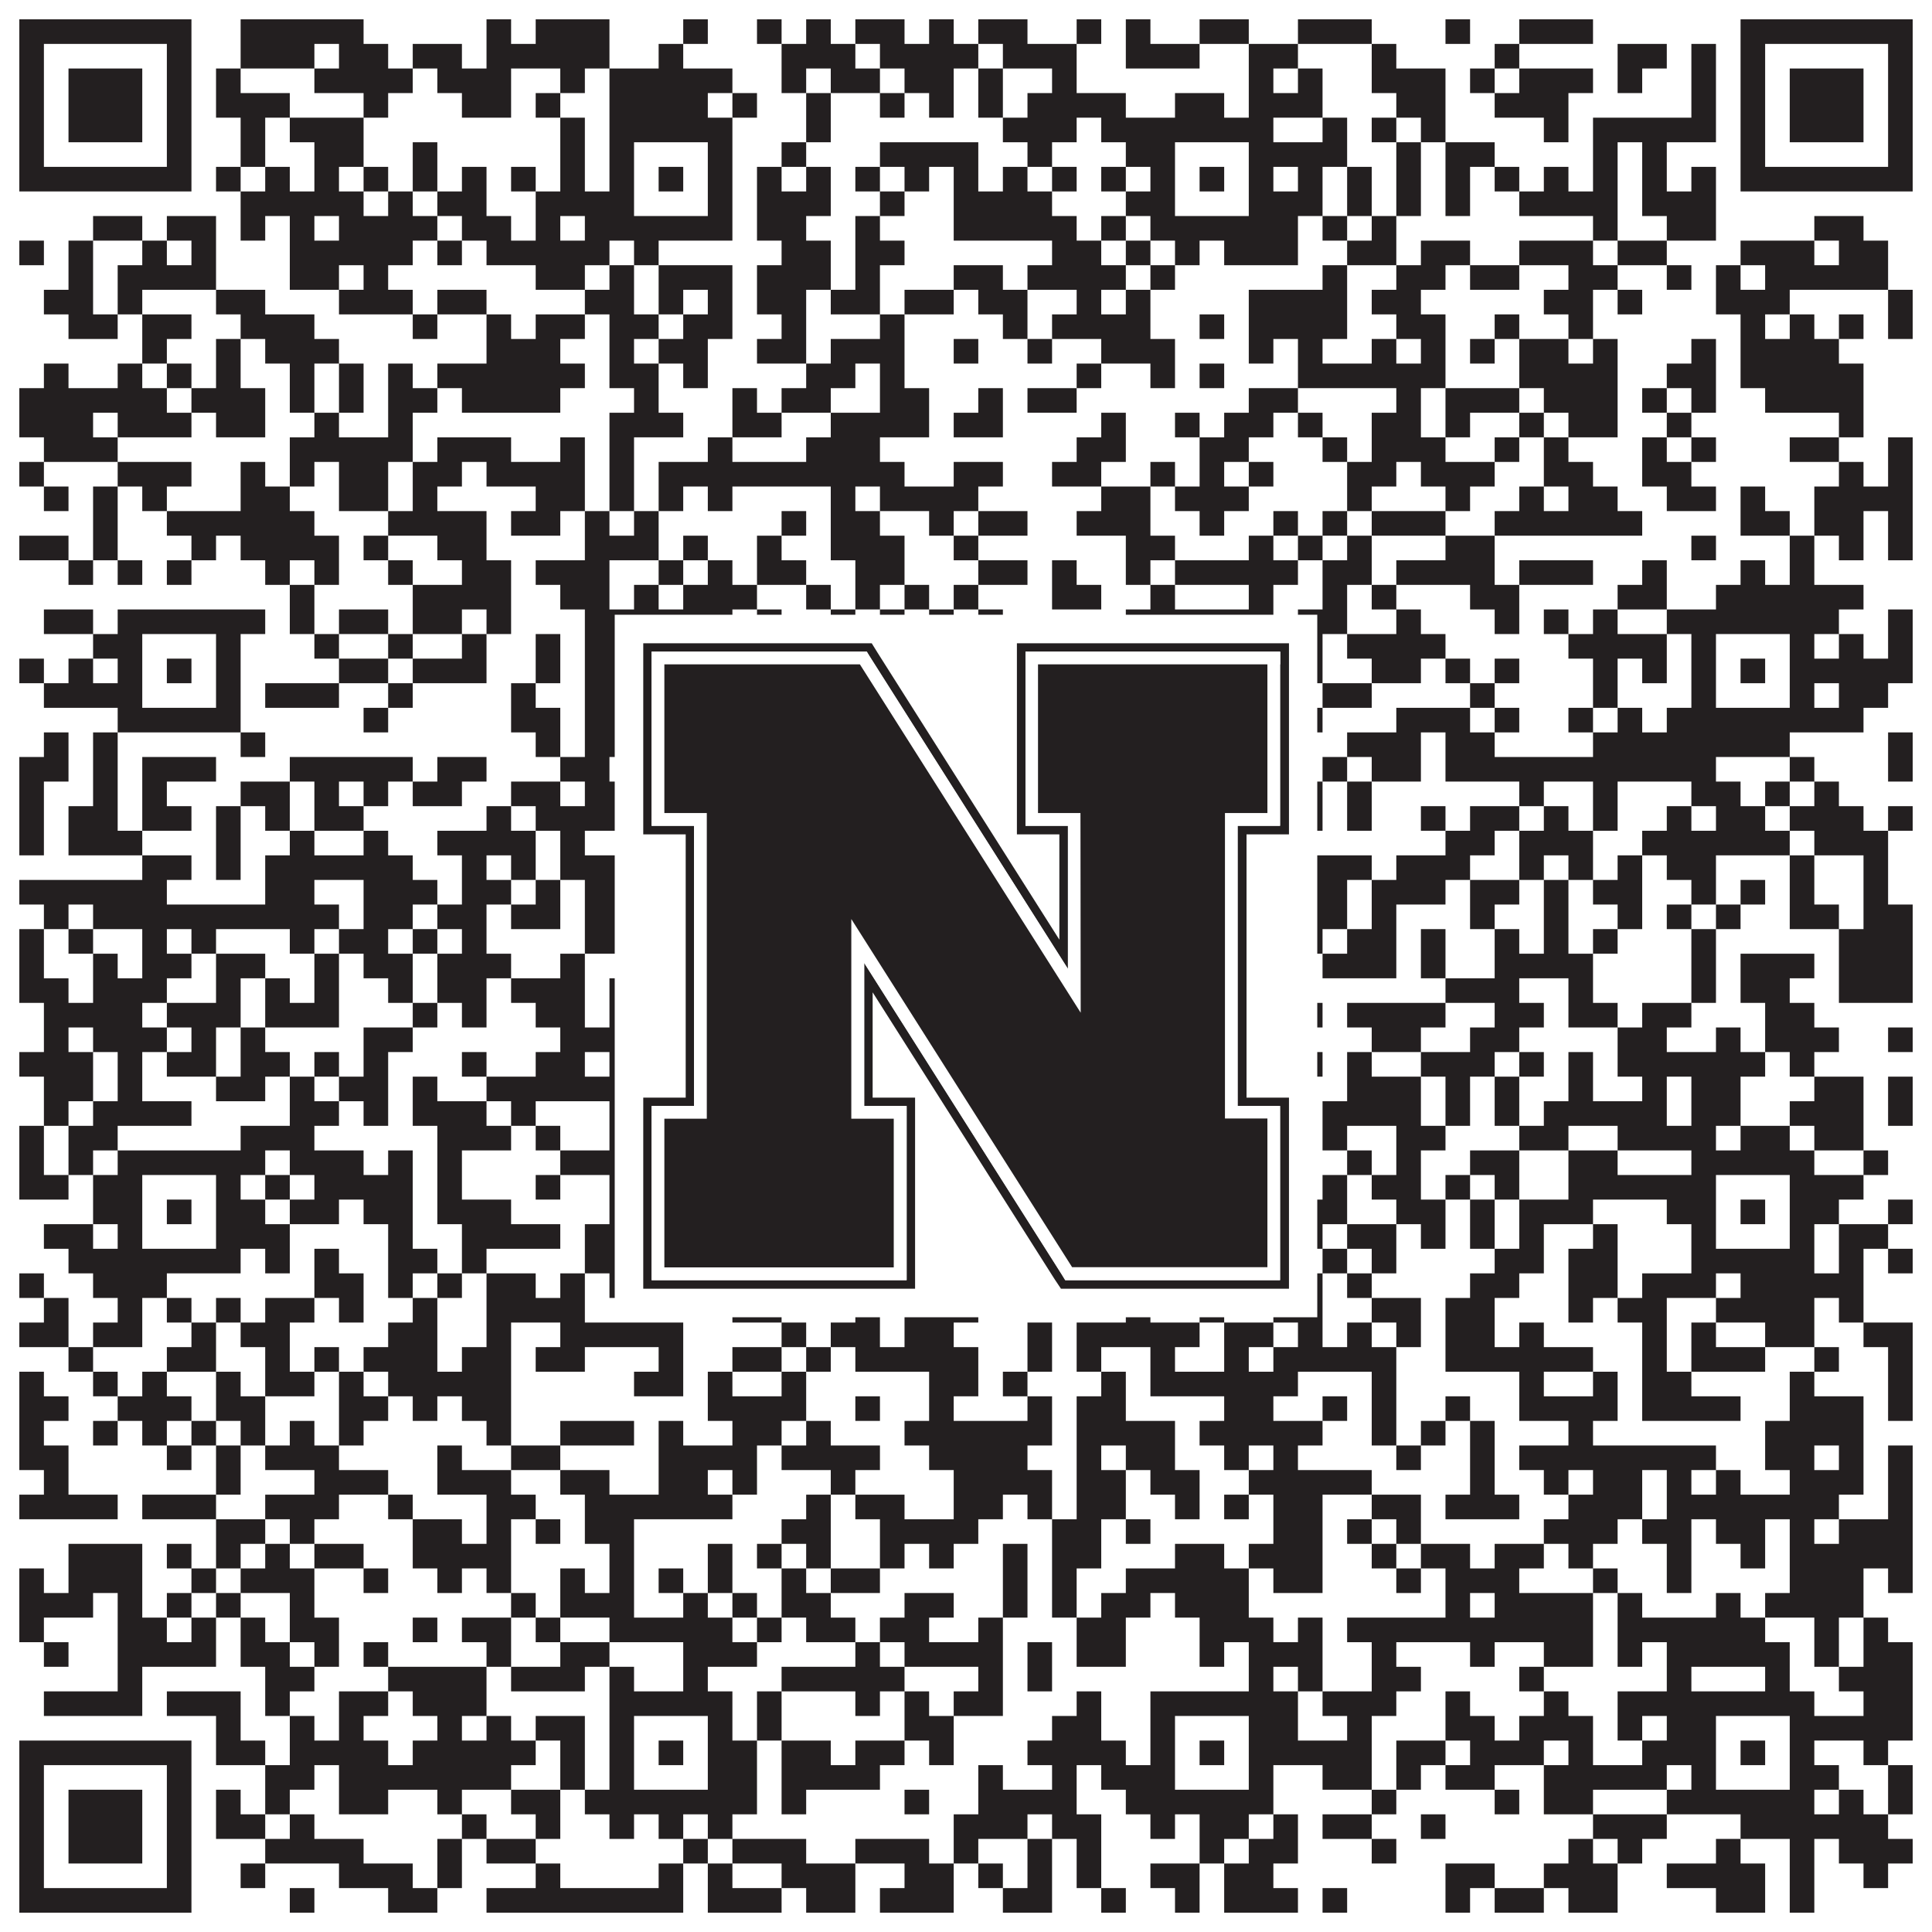
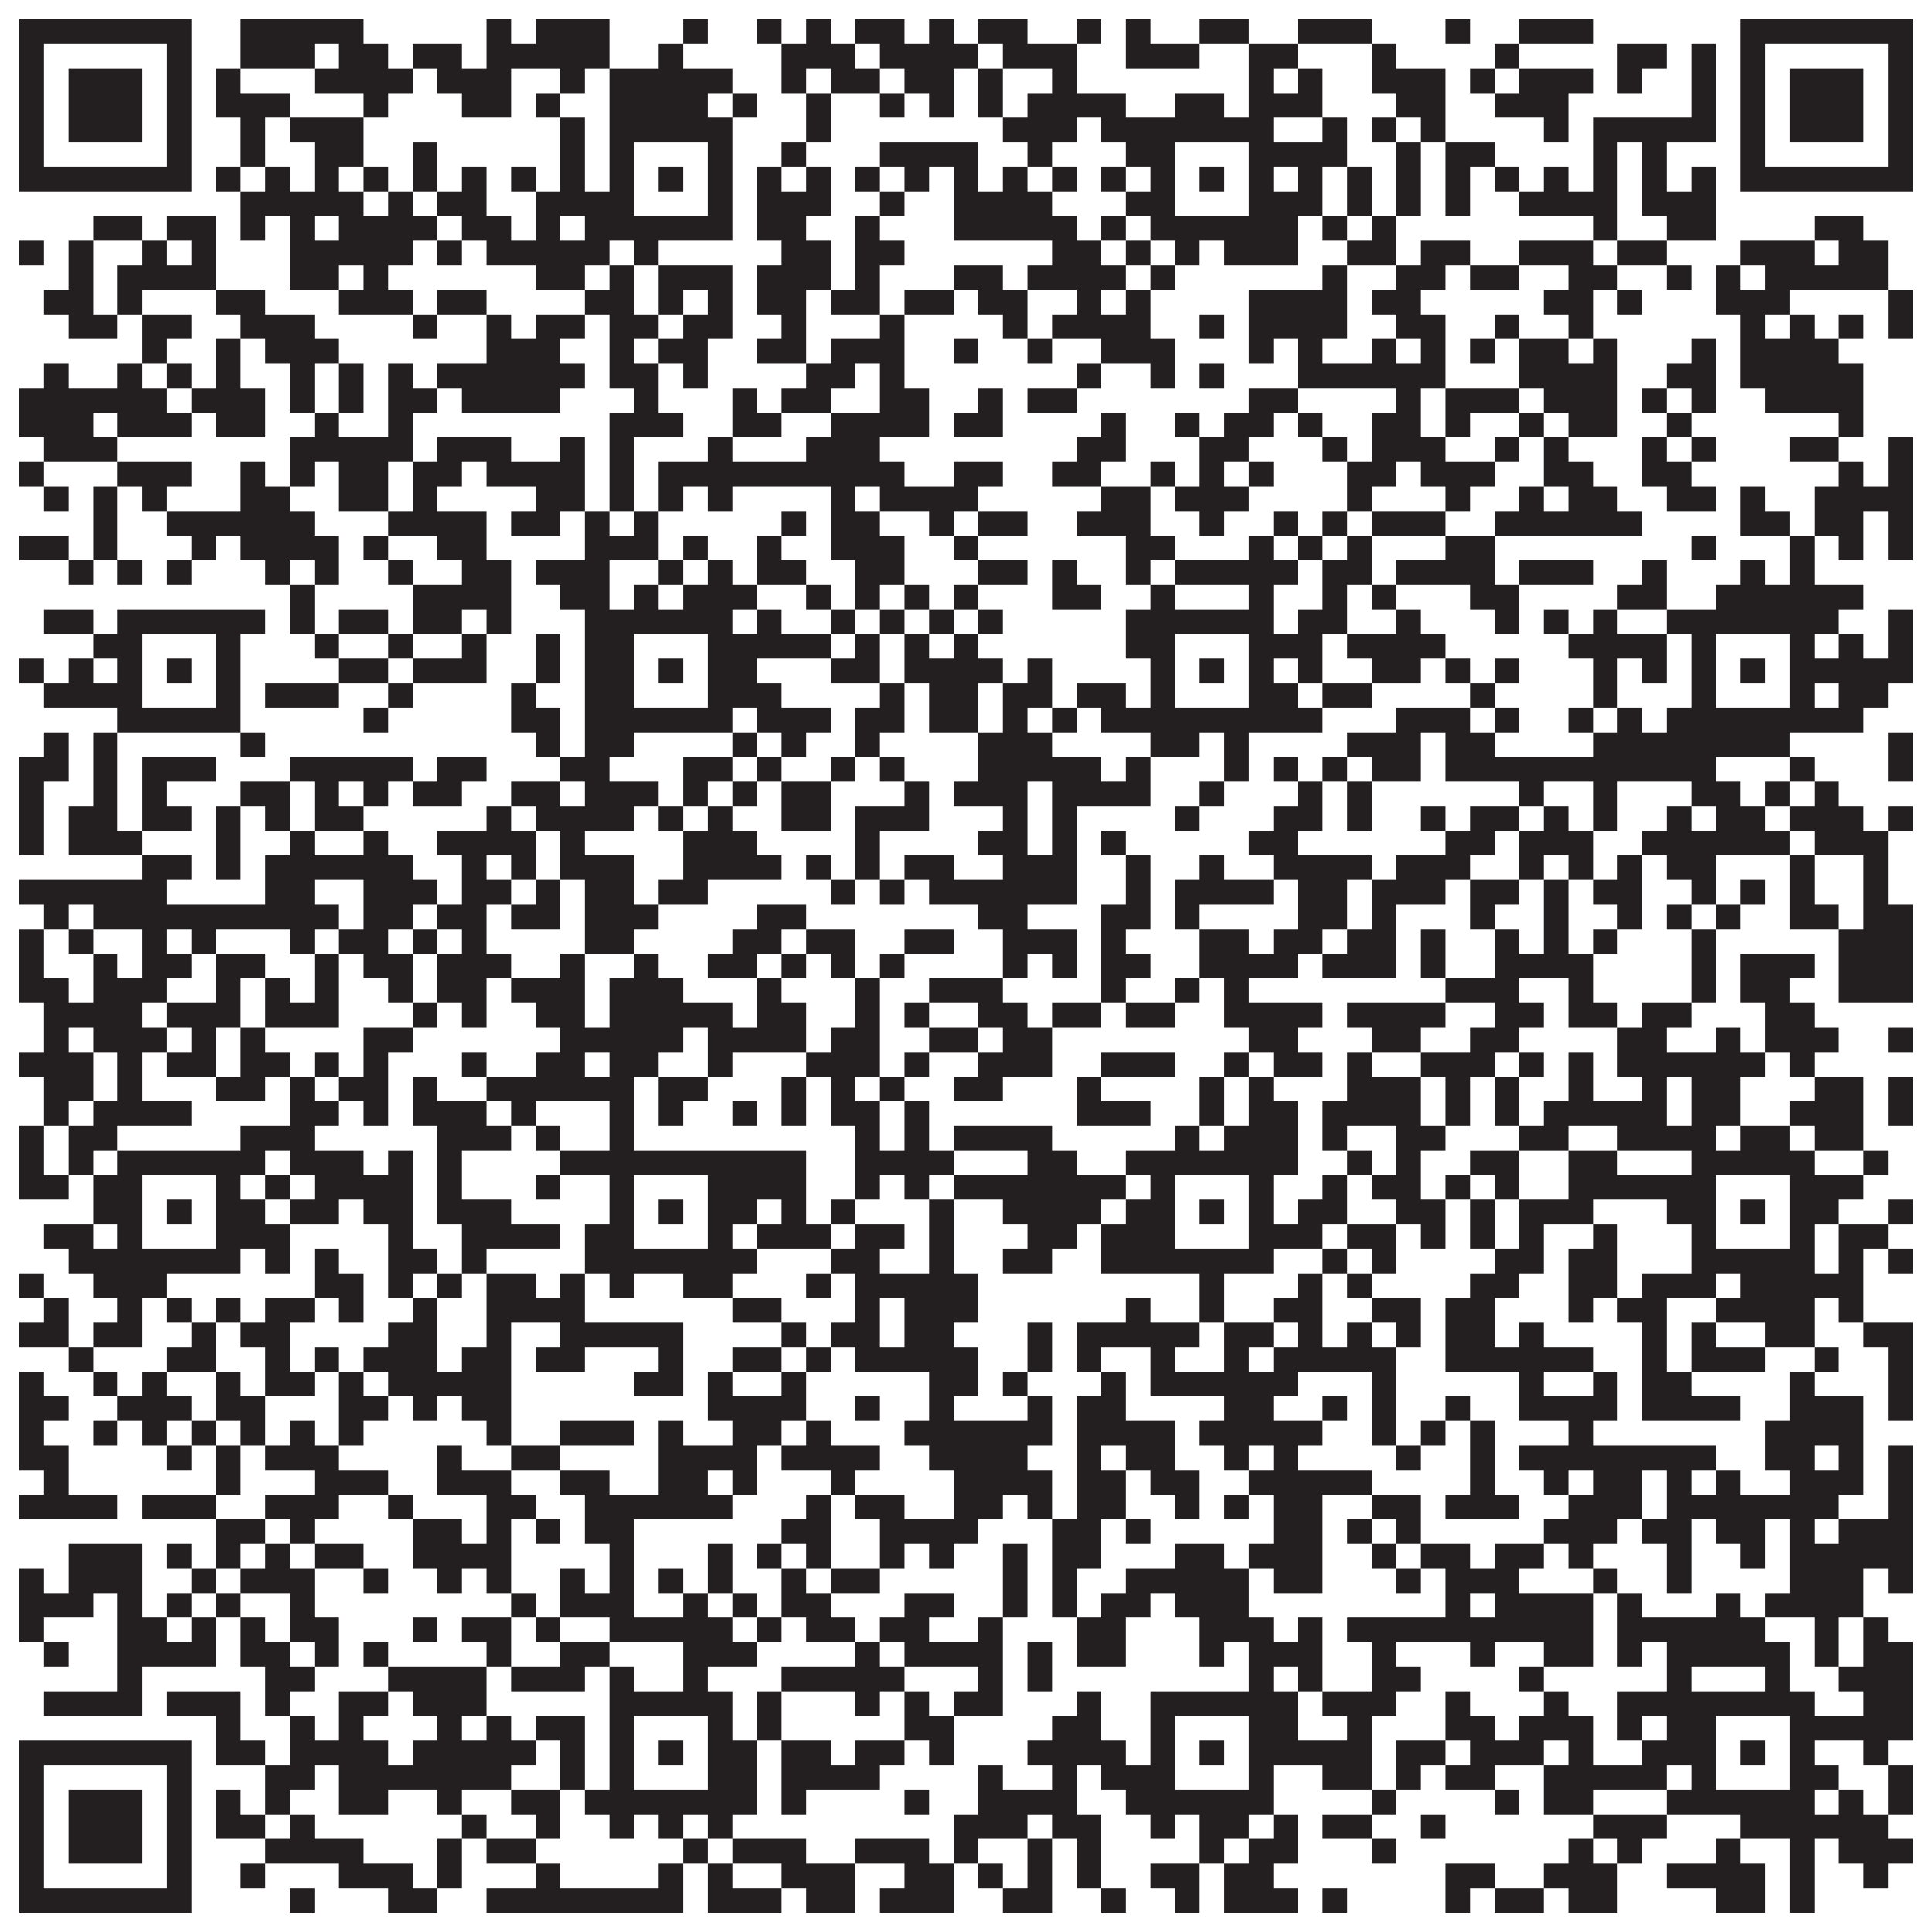
<svg xmlns="http://www.w3.org/2000/svg" version="1.1" width="1100px" height="1100px" viewBox="0 0 1100 1100">
-   <rect x="0" y="0" width="1100" height="1100" fill="#ffffff" fill-opacity="1" />
  <path fill="#231f20" fill-opacity="1" d="M11,11L109,11L109,25L11,25ZM137,11L207,11L207,25L137,25ZM277,11L291,11L291,25L277,25ZM305,11L347,11L347,25L305,25ZM389,11L403,11L403,25L389,25ZM431,11L445,11L445,25L431,25ZM459,11L473,11L473,25L459,25ZM487,11L515,11L515,25L487,25ZM529,11L543,11L543,25L529,25ZM557,11L585,11L585,25L557,25ZM613,11L627,11L627,25L613,25ZM641,11L655,11L655,25L641,25ZM683,11L711,11L711,25L683,25ZM739,11L781,11L781,25L739,25ZM823,11L837,11L837,25L823,25ZM865,11L907,11L907,25L865,25ZM991,11L1089,11L1089,25L991,25ZM11,25L25,25L25,39L11,39ZM95,25L109,25L109,39L95,39ZM137,25L179,25L179,39L137,39ZM193,25L221,25L221,39L193,39ZM235,25L263,25L263,39L235,39ZM277,25L347,25L347,39L277,39ZM375,25L389,25L389,39L375,39ZM445,25L487,25L487,39L445,39ZM501,25L557,25L557,39L501,39ZM571,25L613,25L613,39L571,39ZM641,25L683,25L683,39L641,39ZM711,25L739,25L739,39L711,39ZM781,25L795,25L795,39L781,39ZM851,25L865,25L865,39L851,39ZM921,25L949,25L949,39L921,39ZM963,25L977,25L977,39L963,39ZM991,25L1005,25L1005,39L991,39ZM1075,25L1089,25L1089,39L1075,39ZM11,39L25,39L25,53L11,53ZM39,39L81,39L81,53L39,53ZM95,39L109,39L109,53L95,53ZM123,39L137,39L137,53L123,53ZM179,39L235,39L235,53L179,53ZM249,39L291,39L291,53L249,53ZM319,39L333,39L333,53L319,53ZM347,39L417,39L417,53L347,53ZM445,39L459,39L459,53L445,53ZM473,39L501,39L501,53L473,53ZM515,39L543,39L543,53L515,53ZM557,39L571,39L571,53L557,53ZM599,39L613,39L613,53L599,53ZM711,39L725,39L725,53L711,53ZM739,39L753,39L753,53L739,53ZM781,39L823,39L823,53L781,53ZM837,39L851,39L851,53L837,53ZM865,39L907,39L907,53L865,53ZM921,39L935,39L935,53L921,53ZM963,39L977,39L977,53L963,53ZM991,39L1005,39L1005,53L991,53ZM1019,39L1061,39L1061,53L1019,53ZM1075,39L1089,39L1089,53L1075,53ZM11,53L25,53L25,67L11,67ZM39,53L81,53L81,67L39,67ZM95,53L109,53L109,67L95,67ZM123,53L165,53L165,67L123,67ZM207,53L221,53L221,67L207,67ZM263,53L291,53L291,67L263,67ZM305,53L319,53L319,67L305,67ZM347,53L403,53L403,67L347,67ZM417,53L431,53L431,67L417,67ZM459,53L473,53L473,67L459,67ZM501,53L515,53L515,67L501,67ZM529,53L543,53L543,67L529,67ZM557,53L571,53L571,67L557,67ZM585,53L641,53L641,67L585,67ZM669,53L697,53L697,67L669,67ZM711,53L753,53L753,67L711,67ZM795,53L823,53L823,67L795,67ZM851,53L893,53L893,67L851,67ZM963,53L977,53L977,67L963,67ZM991,53L1005,53L1005,67L991,67ZM1019,53L1061,53L1061,67L1019,67ZM1075,53L1089,53L1089,67L1075,67ZM11,67L25,67L25,81L11,81ZM39,67L81,67L81,81L39,81ZM95,67L109,67L109,81L95,81ZM137,67L151,67L151,81L137,81ZM165,67L207,67L207,81L165,81ZM319,67L333,67L333,81L319,81ZM347,67L417,67L417,81L347,81ZM459,67L473,67L473,81L459,81ZM571,67L613,67L613,81L571,81ZM627,67L725,67L725,81L627,81ZM753,67L767,67L767,81L753,81ZM781,67L795,67L795,81L781,81ZM809,67L823,67L823,81L809,81ZM879,67L893,67L893,81L879,81ZM907,67L977,67L977,81L907,81ZM991,67L1005,67L1005,81L991,81ZM1019,67L1061,67L1061,81L1019,81ZM1075,67L1089,67L1089,81L1075,81ZM11,81L25,81L25,95L11,95ZM95,81L109,81L109,95L95,95ZM137,81L151,81L151,95L137,95ZM179,81L207,81L207,95L179,95ZM235,81L249,81L249,95L235,95ZM319,81L333,81L333,95L319,95ZM347,81L361,81L361,95L347,95ZM403,81L417,81L417,95L403,95ZM445,81L459,81L459,95L445,95ZM501,81L557,81L557,95L501,95ZM585,81L599,81L599,95L585,95ZM641,81L669,81L669,95L641,95ZM711,81L767,81L767,95L711,95ZM795,81L809,81L809,95L795,95ZM823,81L851,81L851,95L823,95ZM907,81L921,81L921,95L907,95ZM935,81L949,81L949,95L935,95ZM991,81L1005,81L1005,95L991,95ZM1075,81L1089,81L1089,95L1075,95ZM11,95L109,95L109,109L11,109ZM123,95L137,95L137,109L123,109ZM151,95L165,95L165,109L151,109ZM179,95L193,95L193,109L179,109ZM207,95L221,95L221,109L207,109ZM235,95L249,95L249,109L235,109ZM263,95L277,95L277,109L263,109ZM291,95L305,95L305,109L291,109ZM319,95L333,95L333,109L319,109ZM347,95L361,95L361,109L347,109ZM375,95L389,95L389,109L375,109ZM403,95L417,95L417,109L403,109ZM431,95L445,95L445,109L431,109ZM459,95L473,95L473,109L459,109ZM487,95L501,95L501,109L487,109ZM515,95L529,95L529,109L515,109ZM543,95L557,95L557,109L543,109ZM571,95L585,95L585,109L571,109ZM599,95L613,95L613,109L599,109ZM627,95L641,95L641,109L627,109ZM655,95L669,95L669,109L655,109ZM683,95L697,95L697,109L683,109ZM711,95L725,95L725,109L711,109ZM739,95L753,95L753,109L739,109ZM767,95L781,95L781,109L767,109ZM795,95L809,95L809,109L795,109ZM823,95L837,95L837,109L823,109ZM851,95L865,95L865,109L851,109ZM879,95L893,95L893,109L879,109ZM907,95L921,95L921,109L907,109ZM935,95L949,95L949,109L935,109ZM963,95L977,95L977,109L963,109ZM991,95L1089,95L1089,109L991,109ZM137,109L207,109L207,123L137,123ZM221,109L235,109L235,123L221,123ZM249,109L277,109L277,123L249,123ZM305,109L361,109L361,123L305,123ZM403,109L417,109L417,123L403,123ZM431,109L473,109L473,123L431,123ZM501,109L515,109L515,123L501,123ZM543,109L599,109L599,123L543,123ZM641,109L669,109L669,123L641,123ZM711,109L753,109L753,123L711,123ZM767,109L781,109L781,123L767,123ZM795,109L809,109L809,123L795,123ZM823,109L837,109L837,123L823,123ZM865,109L921,109L921,123L865,123ZM935,109L977,109L977,123L935,123ZM53,123L81,123L81,137L53,137ZM95,123L123,123L123,137L95,137ZM137,123L151,123L151,137L137,137ZM165,123L179,123L179,137L165,137ZM193,123L249,123L249,137L193,137ZM263,123L291,123L291,137L263,137ZM305,123L319,123L319,137L305,137ZM333,123L417,123L417,137L333,137ZM431,123L459,123L459,137L431,137ZM487,123L501,123L501,137L487,137ZM543,123L613,123L613,137L543,137ZM627,123L641,123L641,137L627,137ZM655,123L739,123L739,137L655,137ZM753,123L767,123L767,137L753,137ZM781,123L795,123L795,137L781,137ZM907,123L921,123L921,137L907,137ZM949,123L977,123L977,137L949,137ZM1033,123L1061,123L1061,137L1033,137ZM11,137L25,137L25,151L11,151ZM39,137L53,137L53,151L39,151ZM81,137L95,137L95,151L81,151ZM109,137L123,137L123,151L109,151ZM165,137L235,137L235,151L165,151ZM249,137L263,137L263,151L249,151ZM277,137L347,137L347,151L277,151ZM361,137L375,137L375,151L361,151ZM445,137L473,137L473,151L445,151ZM487,137L515,137L515,151L487,151ZM599,137L627,137L627,151L599,151ZM641,137L655,137L655,151L641,151ZM669,137L683,137L683,151L669,151ZM697,137L739,137L739,151L697,151ZM767,137L795,137L795,151L767,151ZM809,137L837,137L837,151L809,151ZM865,137L907,137L907,151L865,151ZM921,137L949,137L949,151L921,151ZM991,137L1033,137L1033,151L991,151ZM1047,137L1075,137L1075,151L1047,151ZM39,151L53,151L53,165L39,165ZM67,151L123,151L123,165L67,165ZM165,151L193,151L193,165L165,165ZM207,151L221,151L221,165L207,165ZM305,151L333,151L333,165L305,165ZM347,151L361,151L361,165L347,165ZM375,151L417,151L417,165L375,165ZM431,151L473,151L473,165L431,165ZM487,151L501,151L501,165L487,165ZM543,151L571,151L571,165L543,165ZM585,151L641,151L641,165L585,165ZM655,151L669,151L669,165L655,165ZM753,151L767,151L767,165L753,165ZM795,151L823,151L823,165L795,165ZM837,151L865,151L865,165L837,165ZM893,151L921,151L921,165L893,165ZM949,151L963,151L963,165L949,165ZM977,151L991,151L991,165L977,165ZM1005,151L1075,151L1075,165L1005,165ZM25,165L53,165L53,179L25,179ZM67,165L81,165L81,179L67,179ZM123,165L151,165L151,179L123,179ZM193,165L235,165L235,179L193,179ZM249,165L277,165L277,179L249,179ZM333,165L361,165L361,179L333,179ZM375,165L389,165L389,179L375,179ZM403,165L417,165L417,179L403,179ZM431,165L459,165L459,179L431,179ZM473,165L501,165L501,179L473,179ZM515,165L543,165L543,179L515,179ZM557,165L585,165L585,179L557,179ZM613,165L627,165L627,179L613,179ZM641,165L655,165L655,179L641,179ZM711,165L767,165L767,179L711,179ZM781,165L809,165L809,179L781,179ZM879,165L907,165L907,179L879,179ZM921,165L935,165L935,179L921,179ZM977,165L1019,165L1019,179L977,179ZM1075,165L1089,165L1089,179L1075,179ZM39,179L67,179L67,193L39,193ZM81,179L109,179L109,193L81,193ZM137,179L179,179L179,193L137,193ZM235,179L249,179L249,193L235,193ZM277,179L291,179L291,193L277,193ZM305,179L333,179L333,193L305,193ZM347,179L375,179L375,193L347,193ZM389,179L417,179L417,193L389,193ZM445,179L459,179L459,193L445,193ZM501,179L515,179L515,193L501,193ZM571,179L585,179L585,193L571,193ZM599,179L655,179L655,193L599,193ZM683,179L697,179L697,193L683,193ZM711,179L767,179L767,193L711,193ZM795,179L823,179L823,193L795,193ZM851,179L865,179L865,193L851,193ZM893,179L907,179L907,193L893,193ZM991,179L1005,179L1005,193L991,193ZM1019,179L1033,179L1033,193L1019,193ZM1047,179L1061,179L1061,193L1047,193ZM1075,179L1089,179L1089,193L1075,193ZM81,193L95,193L95,207L81,207ZM123,193L137,193L137,207L123,207ZM151,193L193,193L193,207L151,207ZM277,193L319,193L319,207L277,207ZM347,193L361,193L361,207L347,207ZM375,193L403,193L403,207L375,207ZM431,193L459,193L459,207L431,207ZM473,193L515,193L515,207L473,207ZM543,193L557,193L557,207L543,207ZM585,193L599,193L599,207L585,207ZM627,193L669,193L669,207L627,207ZM711,193L725,193L725,207L711,207ZM739,193L753,193L753,207L739,207ZM781,193L795,193L795,207L781,207ZM809,193L823,193L823,207L809,207ZM837,193L851,193L851,207L837,207ZM865,193L893,193L893,207L865,207ZM907,193L921,193L921,207L907,207ZM963,193L977,193L977,207L963,207ZM991,193L1047,193L1047,207L991,207ZM25,207L39,207L39,221L25,221ZM67,207L81,207L81,221L67,221ZM95,207L109,207L109,221L95,221ZM123,207L137,207L137,221L123,221ZM165,207L179,207L179,221L165,221ZM193,207L207,207L207,221L193,221ZM221,207L235,207L235,221L221,221ZM249,207L333,207L333,221L249,221ZM347,207L375,207L375,221L347,221ZM389,207L403,207L403,221L389,221ZM459,207L487,207L487,221L459,221ZM501,207L515,207L515,221L501,221ZM613,207L627,207L627,221L613,221ZM655,207L669,207L669,221L655,221ZM683,207L697,207L697,221L683,221ZM739,207L823,207L823,221L739,221ZM865,207L921,207L921,221L865,221ZM949,207L977,207L977,221L949,221ZM991,207L1061,207L1061,221L991,221ZM11,221L95,221L95,235L11,235ZM109,221L151,221L151,235L109,235ZM165,221L179,221L179,235L165,235ZM193,221L207,221L207,235L193,235ZM221,221L249,221L249,235L221,235ZM263,221L319,221L319,235L263,235ZM361,221L375,221L375,235L361,235ZM417,221L431,221L431,235L417,235ZM445,221L473,221L473,235L445,235ZM501,221L529,221L529,235L501,235ZM557,221L571,221L571,235L557,235ZM585,221L613,221L613,235L585,235ZM711,221L739,221L739,235L711,235ZM795,221L809,221L809,235L795,235ZM823,221L865,221L865,235L823,235ZM879,221L921,221L921,235L879,235ZM935,221L949,221L949,235L935,235ZM963,221L977,221L977,235L963,235ZM1005,221L1061,221L1061,235L1005,235ZM11,235L53,235L53,249L11,249ZM67,235L109,235L109,249L67,249ZM123,235L151,235L151,249L123,249ZM179,235L193,235L193,249L179,249ZM221,235L235,235L235,249L221,249ZM347,235L389,235L389,249L347,249ZM417,235L445,235L445,249L417,249ZM473,235L529,235L529,249L473,249ZM543,235L571,235L571,249L543,249ZM627,235L641,235L641,249L627,249ZM669,235L683,235L683,249L669,249ZM697,235L725,235L725,249L697,249ZM739,235L753,235L753,249L739,249ZM781,235L809,235L809,249L781,249ZM823,235L837,235L837,249L823,249ZM865,235L879,235L879,249L865,249ZM893,235L921,235L921,249L893,249ZM949,235L963,235L963,249L949,249ZM1047,235L1061,235L1061,249L1047,249ZM25,249L67,249L67,263L25,263ZM165,249L235,249L235,263L165,263ZM249,249L291,249L291,263L249,263ZM319,249L333,249L333,263L319,263ZM347,249L361,249L361,263L347,263ZM403,249L417,249L417,263L403,263ZM459,249L501,249L501,263L459,263ZM613,249L641,249L641,263L613,263ZM683,249L711,249L711,263L683,263ZM753,249L767,249L767,263L753,263ZM781,249L823,249L823,263L781,263ZM851,249L865,249L865,263L851,263ZM879,249L893,249L893,263L879,263ZM935,249L949,249L949,263L935,263ZM963,249L977,249L977,263L963,263ZM1019,249L1047,249L1047,263L1019,263ZM1075,249L1089,249L1089,263L1075,263ZM11,263L25,263L25,277L11,277ZM67,263L109,263L109,277L67,277ZM137,263L151,263L151,277L137,277ZM165,263L179,263L179,277L165,277ZM193,263L221,263L221,277L193,277ZM235,263L263,263L263,277L235,277ZM277,263L333,263L333,277L277,277ZM347,263L361,263L361,277L347,277ZM375,263L515,263L515,277L375,277ZM543,263L571,263L571,277L543,277ZM599,263L627,263L627,277L599,277ZM655,263L669,263L669,277L655,277ZM683,263L697,263L697,277L683,277ZM711,263L725,263L725,277L711,277ZM767,263L795,263L795,277L767,277ZM809,263L851,263L851,277L809,277ZM879,263L907,263L907,277L879,277ZM935,263L963,263L963,277L935,277ZM1047,263L1061,263L1061,277L1047,277ZM1075,263L1089,263L1089,277L1075,277ZM25,277L39,277L39,291L25,291ZM53,277L67,277L67,291L53,291ZM81,277L95,277L95,291L81,291ZM137,277L165,277L165,291L137,291ZM193,277L221,277L221,291L193,291ZM235,277L249,277L249,291L235,291ZM305,277L333,277L333,291L305,291ZM347,277L361,277L361,291L347,291ZM375,277L389,277L389,291L375,291ZM403,277L417,277L417,291L403,291ZM473,277L487,277L487,291L473,291ZM501,277L557,277L557,291L501,291ZM627,277L655,277L655,291L627,291ZM669,277L711,277L711,291L669,291ZM767,277L781,277L781,291L767,291ZM823,277L837,277L837,291L823,291ZM865,277L879,277L879,291L865,291ZM893,277L921,277L921,291L893,291ZM949,277L977,277L977,291L949,291ZM991,277L1005,277L1005,291L991,291ZM1033,277L1089,277L1089,291L1033,291ZM53,291L67,291L67,305L53,305ZM95,291L179,291L179,305L95,305ZM221,291L277,291L277,305L221,305ZM291,291L319,291L319,305L291,305ZM333,291L347,291L347,305L333,305ZM361,291L375,291L375,305L361,305ZM445,291L459,291L459,305L445,305ZM473,291L501,291L501,305L473,305ZM529,291L543,291L543,305L529,305ZM557,291L585,291L585,305L557,305ZM613,291L655,291L655,305L613,305ZM683,291L697,291L697,305L683,305ZM725,291L739,291L739,305L725,305ZM753,291L767,291L767,305L753,305ZM781,291L823,291L823,305L781,305ZM851,291L935,291L935,305L851,305ZM991,291L1019,291L1019,305L991,305ZM1033,291L1061,291L1061,305L1033,305ZM1075,291L1089,291L1089,305L1075,305ZM11,305L39,305L39,319L11,319ZM53,305L67,305L67,319L53,319ZM109,305L123,305L123,319L109,319ZM137,305L193,305L193,319L137,319ZM207,305L221,305L221,319L207,319ZM249,305L277,305L277,319L249,319ZM333,305L375,305L375,319L333,319ZM389,305L403,305L403,319L389,319ZM431,305L445,305L445,319L431,319ZM473,305L515,305L515,319L473,319ZM543,305L557,305L557,319L543,319ZM641,305L669,305L669,319L641,319ZM711,305L725,305L725,319L711,319ZM739,305L753,305L753,319L739,319ZM767,305L781,305L781,319L767,319ZM823,305L851,305L851,319L823,319ZM963,305L977,305L977,319L963,319ZM1019,305L1033,305L1033,319L1019,319ZM1047,305L1061,305L1061,319L1047,319ZM1075,305L1089,305L1089,319L1075,319ZM39,319L53,319L53,333L39,333ZM67,319L81,319L81,333L67,333ZM95,319L109,319L109,333L95,333ZM151,319L165,319L165,333L151,333ZM179,319L193,319L193,333L179,333ZM221,319L235,319L235,333L221,333ZM263,319L291,319L291,333L263,333ZM305,319L347,319L347,333L305,333ZM375,319L389,319L389,333L375,333ZM403,319L417,319L417,333L403,333ZM431,319L459,319L459,333L431,333ZM487,319L515,319L515,333L487,333ZM557,319L585,319L585,333L557,333ZM599,319L613,319L613,333L599,333ZM641,319L655,319L655,333L641,333ZM669,319L739,319L739,333L669,333ZM753,319L781,319L781,333L753,333ZM795,319L851,319L851,333L795,333ZM865,319L907,319L907,333L865,333ZM935,319L949,319L949,333L935,333ZM991,319L1005,319L1005,333L991,333ZM1019,319L1033,319L1033,333L1019,333ZM165,333L179,333L179,347L165,347ZM235,333L291,333L291,347L235,347ZM319,333L347,333L347,347L319,347ZM361,333L375,333L375,347L361,347ZM389,333L431,333L431,347L389,347ZM459,333L473,333L473,347L459,347ZM487,333L501,333L501,347L487,347ZM515,333L529,333L529,347L515,347ZM543,333L557,333L557,347L543,347ZM599,333L627,333L627,347L599,347ZM655,333L669,333L669,347L655,347ZM711,333L725,333L725,347L711,347ZM753,333L767,333L767,347L753,347ZM781,333L795,333L795,347L781,347ZM837,333L865,333L865,347L837,347ZM921,333L949,333L949,347L921,347ZM977,333L1061,333L1061,347L977,347ZM25,347L53,347L53,361L25,361ZM67,347L151,347L151,361L67,361ZM165,347L179,347L179,361L165,361ZM193,347L221,347L221,361L193,361ZM235,347L263,347L263,361L235,361ZM277,347L291,347L291,361L277,361ZM333,347L417,347L417,361L333,361ZM431,347L445,347L445,361L431,361ZM473,347L487,347L487,361L473,361ZM501,347L515,347L515,361L501,361ZM529,347L543,347L543,361L529,361ZM557,347L571,347L571,361L557,361ZM641,347L725,347L725,361L641,361ZM739,347L767,347L767,361L739,361ZM795,347L809,347L809,361L795,361ZM851,347L865,347L865,361L851,361ZM879,347L893,347L893,361L879,361ZM907,347L921,347L921,361L907,361ZM949,347L1047,347L1047,361L949,361ZM1075,347L1089,347L1089,361L1075,361ZM53,361L81,361L81,375L53,375ZM123,361L137,361L137,375L123,375ZM179,361L193,361L193,375L179,375ZM221,361L235,361L235,375L221,375ZM263,361L277,361L277,375L263,375ZM305,361L319,361L319,375L305,375ZM333,361L361,361L361,375L333,375ZM403,361L473,361L473,375L403,375ZM487,361L501,361L501,375L487,375ZM515,361L529,361L529,375L515,375ZM543,361L557,361L557,375L543,375ZM641,361L669,361L669,375L641,375ZM711,361L753,361L753,375L711,375ZM767,361L823,361L823,375L767,375ZM893,361L949,361L949,375L893,375ZM963,361L977,361L977,375L963,375ZM1019,361L1033,361L1033,375L1019,375ZM1047,361L1061,361L1061,375L1047,375ZM1075,361L1089,361L1089,375L1075,375ZM11,375L25,375L25,389L11,389ZM39,375L53,375L53,389L39,389ZM67,375L81,375L81,389L67,389ZM95,375L109,375L109,389L95,389ZM123,375L137,375L137,389L123,389ZM193,375L221,375L221,389L193,389ZM235,375L277,375L277,389L235,389ZM305,375L319,375L319,389L305,389ZM333,375L361,375L361,389L333,389ZM375,375L389,375L389,389L375,389ZM403,375L431,375L431,389L403,389ZM473,375L501,375L501,389L473,389ZM515,375L571,375L571,389L515,389ZM585,375L599,375L599,389L585,389ZM655,375L669,375L669,389L655,389ZM683,375L697,375L697,389L683,389ZM711,375L725,375L725,389L711,389ZM739,375L753,375L753,389L739,389ZM781,375L809,375L809,389L781,389ZM823,375L837,375L837,389L823,389ZM851,375L865,375L865,389L851,389ZM907,375L921,375L921,389L907,389ZM935,375L949,375L949,389L935,389ZM963,375L977,375L977,389L963,389ZM991,375L1005,375L1005,389L991,389ZM1019,375L1089,375L1089,389L1019,389ZM25,389L81,389L81,403L25,403ZM123,389L137,389L137,403L123,403ZM151,389L193,389L193,403L151,403ZM221,389L235,389L235,403L221,403ZM291,389L305,389L305,403L291,403ZM333,389L361,389L361,403L333,403ZM403,389L445,389L445,403L403,403ZM501,389L515,389L515,403L501,403ZM529,389L557,389L557,403L529,403ZM571,389L599,389L599,403L571,403ZM613,389L641,389L641,403L613,403ZM655,389L669,389L669,403L655,403ZM711,389L739,389L739,403L711,403ZM753,389L781,389L781,403L753,403ZM837,389L851,389L851,403L837,403ZM907,389L921,389L921,403L907,403ZM963,389L977,389L977,403L963,403ZM1019,389L1033,389L1033,403L1019,403ZM1047,389L1075,389L1075,403L1047,403ZM67,403L137,403L137,417L67,417ZM207,403L221,403L221,417L207,417ZM291,403L319,403L319,417L291,417ZM333,403L417,403L417,417L333,417ZM431,403L473,403L473,417L431,417ZM487,403L515,403L515,417L487,417ZM529,403L557,403L557,417L529,417ZM571,403L585,403L585,417L571,417ZM599,403L613,403L613,417L599,417ZM627,403L753,403L753,417L627,417ZM795,403L837,403L837,417L795,417ZM851,403L865,403L865,417L851,417ZM893,403L907,403L907,417L893,417ZM921,403L935,403L935,417L921,417ZM949,403L1061,403L1061,417L949,417ZM25,417L39,417L39,431L25,431ZM53,417L67,417L67,431L53,431ZM137,417L151,417L151,431L137,431ZM305,417L319,417L319,431L305,431ZM333,417L361,417L361,431L333,431ZM417,417L431,417L431,431L417,431ZM445,417L459,417L459,431L445,431ZM487,417L501,417L501,431L487,431ZM557,417L599,417L599,431L557,431ZM655,417L683,417L683,431L655,431ZM697,417L711,417L711,431L697,431ZM767,417L809,417L809,431L767,431ZM823,417L851,417L851,431L823,431ZM907,417L1019,417L1019,431L907,431ZM1075,417L1089,417L1089,431L1075,431ZM11,431L39,431L39,445L11,445ZM53,431L67,431L67,445L53,445ZM81,431L123,431L123,445L81,445ZM165,431L235,431L235,445L165,445ZM249,431L277,431L277,445L249,445ZM319,431L347,431L347,445L319,445ZM389,431L417,431L417,445L389,445ZM431,431L445,431L445,445L431,445ZM473,431L487,431L487,445L473,445ZM501,431L515,431L515,445L501,445ZM557,431L627,431L627,445L557,445ZM641,431L655,431L655,445L641,445ZM697,431L711,431L711,445L697,445ZM725,431L739,431L739,445L725,445ZM753,431L767,431L767,445L753,445ZM781,431L809,431L809,445L781,445ZM823,431L977,431L977,445L823,445ZM1019,431L1033,431L1033,445L1019,445ZM1075,431L1089,431L1089,445L1075,445ZM11,445L25,445L25,459L11,459ZM53,445L67,445L67,459L53,459ZM81,445L95,445L95,459L81,459ZM137,445L165,445L165,459L137,459ZM179,445L193,445L193,459L179,459ZM207,445L221,445L221,459L207,459ZM235,445L263,445L263,459L235,459ZM291,445L319,445L319,459L291,459ZM333,445L375,445L375,459L333,459ZM389,445L403,445L403,459L389,459ZM417,445L431,445L431,459L417,459ZM445,445L473,445L473,459L445,459ZM515,445L529,445L529,459L515,459ZM543,445L585,445L585,459L543,459ZM599,445L655,445L655,459L599,459ZM683,445L697,445L697,459L683,459ZM739,445L753,445L753,459L739,459ZM767,445L781,445L781,459L767,459ZM865,445L879,445L879,459L865,459ZM907,445L921,445L921,459L907,459ZM963,445L991,445L991,459L963,459ZM1005,445L1019,445L1019,459L1005,459ZM1033,445L1047,445L1047,459L1033,459ZM11,459L25,459L25,473L11,473ZM39,459L67,459L67,473L39,473ZM81,459L109,459L109,473L81,473ZM123,459L137,459L137,473L123,473ZM151,459L165,459L165,473L151,473ZM179,459L207,459L207,473L179,473ZM277,459L291,459L291,473L277,473ZM305,459L361,459L361,473L305,473ZM375,459L389,459L389,473L375,473ZM403,459L417,459L417,473L403,473ZM445,459L473,459L473,473L445,473ZM487,459L529,459L529,473L487,473ZM571,459L585,459L585,473L571,473ZM599,459L613,459L613,473L599,473ZM669,459L683,459L683,473L669,473ZM725,459L753,459L753,473L725,473ZM767,459L781,459L781,473L767,473ZM809,459L823,459L823,473L809,473ZM837,459L865,459L865,473L837,473ZM879,459L893,459L893,473L879,473ZM907,459L921,459L921,473L907,473ZM949,459L963,459L963,473L949,473ZM977,459L1005,459L1005,473L977,473ZM1019,459L1061,459L1061,473L1019,473ZM1075,459L1089,459L1089,473L1075,473ZM11,473L25,473L25,487L11,487ZM39,473L81,473L81,487L39,487ZM123,473L137,473L137,487L123,487ZM165,473L179,473L179,487L165,487ZM207,473L221,473L221,487L207,487ZM249,473L305,473L305,487L249,487ZM319,473L333,473L333,487L319,487ZM389,473L431,473L431,487L389,487ZM487,473L501,473L501,487L487,487ZM557,473L585,473L585,487L557,487ZM599,473L613,473L613,487L599,487ZM627,473L641,473L641,487L627,487ZM711,473L739,473L739,487L711,487ZM823,473L851,473L851,487L823,487ZM865,473L907,473L907,487L865,487ZM935,473L1019,473L1019,487L935,487ZM1033,473L1075,473L1075,487L1033,487ZM81,487L109,487L109,501L81,501ZM123,487L137,487L137,501L123,501ZM151,487L235,487L235,501L151,501ZM263,487L277,487L277,501L263,501ZM291,487L305,487L305,501L291,501ZM319,487L361,487L361,501L319,501ZM389,487L445,487L445,501L389,501ZM459,487L473,487L473,501L459,501ZM487,487L501,487L501,501L487,501ZM515,487L543,487L543,501L515,501ZM571,487L613,487L613,501L571,501ZM641,487L655,487L655,501L641,501ZM683,487L697,487L697,501L683,501ZM725,487L781,487L781,501L725,501ZM795,487L837,487L837,501L795,501ZM865,487L879,487L879,501L865,501ZM893,487L907,487L907,501L893,501ZM921,487L935,487L935,501L921,501ZM949,487L977,487L977,501L949,501ZM1019,487L1033,487L1033,501L1019,501ZM1061,487L1075,487L1075,501L1061,501ZM11,501L95,501L95,515L11,515ZM151,501L179,501L179,515L151,515ZM207,501L249,501L249,515L207,515ZM263,501L291,501L291,515L263,515ZM305,501L319,501L319,515L305,515ZM333,501L361,501L361,515L333,515ZM375,501L403,501L403,515L375,515ZM473,501L487,501L487,515L473,515ZM501,501L515,501L515,515L501,515ZM529,501L613,501L613,515L529,515ZM641,501L655,501L655,515L641,515ZM669,501L725,501L725,515L669,515ZM739,501L767,501L767,515L739,515ZM781,501L823,501L823,515L781,515ZM837,501L865,501L865,515L837,515ZM879,501L893,501L893,515L879,515ZM907,501L935,501L935,515L907,515ZM963,501L977,501L977,515L963,515ZM991,501L1005,501L1005,515L991,515ZM1019,501L1033,501L1033,515L1019,515ZM1061,501L1075,501L1075,515L1061,515ZM25,515L39,515L39,529L25,529ZM53,515L193,515L193,529L53,529ZM207,515L235,515L235,529L207,529ZM249,515L277,515L277,529L249,529ZM291,515L319,515L319,529L291,529ZM333,515L375,515L375,529L333,529ZM431,515L459,515L459,529L431,529ZM557,515L585,515L585,529L557,529ZM627,515L655,515L655,529L627,529ZM669,515L683,515L683,529L669,529ZM739,515L767,515L767,529L739,529ZM781,515L795,515L795,529L781,529ZM837,515L851,515L851,529L837,529ZM879,515L893,515L893,529L879,529ZM921,515L935,515L935,529L921,529ZM949,515L963,515L963,529L949,529ZM977,515L991,515L991,529L977,529ZM1019,515L1047,515L1047,529L1019,529ZM1061,515L1089,515L1089,529L1061,529ZM11,529L25,529L25,543L11,543ZM39,529L53,529L53,543L39,543ZM81,529L95,529L95,543L81,543ZM109,529L123,529L123,543L109,543ZM165,529L179,529L179,543L165,543ZM193,529L221,529L221,543L193,543ZM235,529L249,529L249,543L235,543ZM263,529L277,529L277,543L263,543ZM333,529L361,529L361,543L333,543ZM417,529L445,529L445,543L417,543ZM459,529L487,529L487,543L459,543ZM515,529L543,529L543,543L515,543ZM571,529L613,529L613,543L571,543ZM627,529L641,529L641,543L627,543ZM683,529L711,529L711,543L683,543ZM725,529L753,529L753,543L725,543ZM767,529L795,529L795,543L767,543ZM809,529L823,529L823,543L809,543ZM851,529L865,529L865,543L851,543ZM879,529L893,529L893,543L879,543ZM907,529L921,529L921,543L907,543ZM963,529L977,529L977,543L963,543ZM1047,529L1089,529L1089,543L1047,543ZM11,543L25,543L25,557L11,557ZM53,543L67,543L67,557L53,557ZM81,543L109,543L109,557L81,557ZM123,543L151,543L151,557L123,557ZM179,543L193,543L193,557L179,557ZM207,543L235,543L235,557L207,557ZM249,543L291,543L291,557L249,557ZM319,543L333,543L333,557L319,557ZM361,543L375,543L375,557L361,557ZM403,543L431,543L431,557L403,557ZM445,543L459,543L459,557L445,557ZM473,543L487,543L487,557L473,557ZM501,543L515,543L515,557L501,557ZM571,543L585,543L585,557L571,557ZM599,543L613,543L613,557L599,557ZM627,543L655,543L655,557L627,557ZM683,543L739,543L739,557L683,557ZM753,543L795,543L795,557L753,557ZM809,543L823,543L823,557L809,557ZM851,543L907,543L907,557L851,557ZM963,543L977,543L977,557L963,557ZM991,543L1033,543L1033,557L991,557ZM1047,543L1089,543L1089,557L1047,557ZM11,557L39,557L39,571L11,571ZM53,557L95,557L95,571L53,571ZM123,557L137,557L137,571L123,571ZM151,557L165,557L165,571L151,571ZM179,557L193,557L193,571L179,571ZM221,557L235,557L235,571L221,571ZM249,557L277,557L277,571L249,571ZM291,557L333,557L333,571L291,571ZM347,557L389,557L389,571L347,571ZM431,557L445,557L445,571L431,571ZM487,557L501,557L501,571L487,571ZM529,557L571,557L571,571L529,571ZM627,557L641,557L641,571L627,571ZM669,557L683,557L683,571L669,571ZM697,557L711,557L711,571L697,571ZM823,557L865,557L865,571L823,571ZM893,557L907,557L907,571L893,571ZM963,557L977,557L977,571L963,571ZM991,557L1019,557L1019,571L991,571ZM1047,557L1089,557L1089,571L1047,571ZM25,571L81,571L81,585L25,585ZM95,571L137,571L137,585L95,585ZM151,571L193,571L193,585L151,585ZM235,571L249,571L249,585L235,585ZM263,571L277,571L277,585L263,585ZM305,571L333,571L333,585L305,585ZM347,571L417,571L417,585L347,585ZM431,571L459,571L459,585L431,585ZM487,571L501,571L501,585L487,585ZM515,571L529,571L529,585L515,585ZM557,571L585,571L585,585L557,585ZM599,571L627,571L627,585L599,585ZM641,571L669,571L669,585L641,585ZM697,571L753,571L753,585L697,585ZM767,571L823,571L823,585L767,585ZM851,571L879,571L879,585L851,585ZM893,571L921,571L921,585L893,585ZM935,571L963,571L963,585L935,585ZM1005,571L1033,571L1033,585L1005,585ZM25,585L39,585L39,599L25,599ZM53,585L95,585L95,599L53,599ZM109,585L123,585L123,599L109,599ZM137,585L151,585L151,599L137,599ZM207,585L235,585L235,599L207,599ZM319,585L389,585L389,599L319,599ZM403,585L459,585L459,599L403,599ZM473,585L501,585L501,599L473,599ZM529,585L557,585L557,599L529,599ZM571,585L599,585L599,599L571,599ZM711,585L739,585L739,599L711,599ZM781,585L809,585L809,599L781,599ZM837,585L865,585L865,599L837,599ZM921,585L949,585L949,599L921,599ZM977,585L991,585L991,599L977,599ZM1005,585L1047,585L1047,599L1005,599ZM1075,585L1089,585L1089,599L1075,599ZM11,599L53,599L53,613L11,613ZM67,599L81,599L81,613L67,613ZM95,599L123,599L123,613L95,613ZM137,599L165,599L165,613L137,613ZM179,599L193,599L193,613L179,613ZM207,599L221,599L221,613L207,613ZM263,599L277,599L277,613L263,613ZM305,599L333,599L333,613L305,613ZM347,599L375,599L375,613L347,613ZM403,599L417,599L417,613L403,613ZM459,599L501,599L501,613L459,613ZM515,599L529,599L529,613L515,613ZM557,599L599,599L599,613L557,613ZM627,599L669,599L669,613L627,613ZM697,599L711,599L711,613L697,613ZM725,599L753,599L753,613L725,613ZM767,599L781,599L781,613L767,613ZM809,599L851,599L851,613L809,613ZM865,599L879,599L879,613L865,613ZM893,599L907,599L907,613L893,613ZM921,599L1005,599L1005,613L921,613ZM1019,599L1033,599L1033,613L1019,613ZM25,613L53,613L53,627L25,627ZM67,613L81,613L81,627L67,627ZM123,613L151,613L151,627L123,627ZM165,613L179,613L179,627L165,627ZM193,613L221,613L221,627L193,627ZM235,613L249,613L249,627L235,627ZM277,613L361,613L361,627L277,627ZM375,613L403,613L403,627L375,627ZM445,613L459,613L459,627L445,627ZM473,613L487,613L487,627L473,627ZM501,613L515,613L515,627L501,627ZM543,613L571,613L571,627L543,627ZM613,613L627,613L627,627L613,627ZM683,613L697,613L697,627L683,627ZM711,613L725,613L725,627L711,627ZM767,613L809,613L809,627L767,627ZM823,613L837,613L837,627L823,627ZM851,613L865,613L865,627L851,627ZM893,613L907,613L907,627L893,627ZM935,613L949,613L949,627L935,627ZM963,613L991,613L991,627L963,627ZM1033,613L1061,613L1061,627L1033,627ZM1075,613L1089,613L1089,627L1075,627ZM25,627L39,627L39,641L25,641ZM53,627L109,627L109,641L53,641ZM165,627L193,627L193,641L165,641ZM207,627L221,627L221,641L207,641ZM235,627L277,627L277,641L235,641ZM291,627L305,627L305,641L291,641ZM347,627L361,627L361,641L347,641ZM375,627L389,627L389,641L375,641ZM417,627L431,627L431,641L417,641ZM445,627L459,627L459,641L445,641ZM473,627L501,627L501,641L473,641ZM515,627L529,627L529,641L515,641ZM613,627L655,627L655,641L613,641ZM683,627L697,627L697,641L683,641ZM711,627L739,627L739,641L711,641ZM753,627L809,627L809,641L753,641ZM823,627L837,627L837,641L823,641ZM851,627L865,627L865,641L851,641ZM879,627L949,627L949,641L879,641ZM963,627L991,627L991,641L963,641ZM1019,627L1061,627L1061,641L1019,641ZM1075,627L1089,627L1089,641L1075,641ZM11,641L25,641L25,655L11,655ZM39,641L67,641L67,655L39,655ZM137,641L179,641L179,655L137,655ZM249,641L291,641L291,655L249,655ZM305,641L319,641L319,655L305,655ZM347,641L361,641L361,655L347,655ZM487,641L501,641L501,655L487,655ZM515,641L529,641L529,655L515,655ZM543,641L599,641L599,655L543,655ZM669,641L683,641L683,655L669,655ZM697,641L739,641L739,655L697,655ZM753,641L767,641L767,655L753,655ZM795,641L823,641L823,655L795,655ZM865,641L893,641L893,655L865,655ZM921,641L977,641L977,655L921,655ZM991,641L1019,641L1019,655L991,655ZM1033,641L1061,641L1061,655L1033,655ZM11,655L25,655L25,669L11,669ZM39,655L53,655L53,669L39,669ZM67,655L151,655L151,669L67,669ZM165,655L207,655L207,669L165,669ZM221,655L235,655L235,669L221,669ZM249,655L263,655L263,669L249,669ZM319,655L459,655L459,669L319,669ZM487,655L543,655L543,669L487,669ZM585,655L613,655L613,669L585,669ZM641,655L739,655L739,669L641,669ZM767,655L781,655L781,669L767,669ZM795,655L809,655L809,669L795,669ZM837,655L865,655L865,669L837,669ZM893,655L921,655L921,669L893,669ZM963,655L1033,655L1033,669L963,669ZM1061,655L1075,655L1075,669L1061,669ZM11,669L39,669L39,683L11,683ZM53,669L81,669L81,683L53,683ZM123,669L137,669L137,683L123,683ZM151,669L165,669L165,683L151,683ZM179,669L235,669L235,683L179,683ZM249,669L263,669L263,683L249,683ZM305,669L319,669L319,683L305,683ZM347,669L361,669L361,683L347,683ZM403,669L459,669L459,683L403,683ZM487,669L501,669L501,683L487,683ZM515,669L529,669L529,683L515,683ZM543,669L641,669L641,683L543,683ZM655,669L669,669L669,683L655,683ZM711,669L725,669L725,683L711,683ZM753,669L767,669L767,683L753,683ZM781,669L809,669L809,683L781,683ZM823,669L837,669L837,683L823,683ZM851,669L865,669L865,683L851,683ZM893,669L977,669L977,683L893,683ZM1019,669L1061,669L1061,683L1019,683ZM53,683L81,683L81,697L53,697ZM95,683L109,683L109,697L95,697ZM123,683L151,683L151,697L123,697ZM165,683L193,683L193,697L165,697ZM207,683L235,683L235,697L207,697ZM249,683L291,683L291,697L249,697ZM347,683L361,683L361,697L347,697ZM375,683L389,683L389,697L375,697ZM403,683L431,683L431,697L403,697ZM445,683L459,683L459,697L445,697ZM473,683L487,683L487,697L473,697ZM529,683L543,683L543,697L529,697ZM571,683L627,683L627,697L571,697ZM641,683L669,683L669,697L641,697ZM683,683L697,683L697,697L683,697ZM711,683L725,683L725,697L711,697ZM739,683L767,683L767,697L739,697ZM795,683L823,683L823,697L795,697ZM837,683L851,683L851,697L837,697ZM865,683L907,683L907,697L865,697ZM949,683L977,683L977,697L949,697ZM991,683L1005,683L1005,697L991,697ZM1019,683L1047,683L1047,697L1019,697ZM1075,683L1089,683L1089,697L1075,697ZM25,697L53,697L53,711L25,711ZM67,697L81,697L81,711L67,711ZM123,697L165,697L165,711L123,711ZM221,697L235,697L235,711L221,711ZM263,697L319,697L319,711L263,711ZM333,697L361,697L361,711L333,711ZM403,697L417,697L417,711L403,711ZM431,697L473,697L473,711L431,711ZM487,697L515,697L515,711L487,711ZM529,697L543,697L543,711L529,711ZM585,697L613,697L613,711L585,711ZM627,697L669,697L669,711L627,711ZM711,697L753,697L753,711L711,711ZM767,697L795,697L795,711L767,711ZM809,697L823,697L823,711L809,711ZM837,697L851,697L851,711L837,711ZM865,697L879,697L879,711L865,711ZM907,697L921,697L921,711L907,711ZM963,697L977,697L977,711L963,711ZM1019,697L1033,697L1033,711L1019,711ZM1047,697L1075,697L1075,711L1047,711ZM39,711L137,711L137,725L39,725ZM151,711L165,711L165,725L151,725ZM179,711L193,711L193,725L179,725ZM221,711L249,711L249,725L221,725ZM263,711L277,711L277,725L263,725ZM333,711L431,711L431,725L333,725ZM473,711L501,711L501,725L473,725ZM529,711L543,711L543,725L529,725ZM571,711L599,711L599,725L571,725ZM627,711L725,711L725,725L627,725ZM753,711L767,711L767,725L753,725ZM781,711L795,711L795,725L781,725ZM851,711L879,711L879,725L851,725ZM893,711L921,711L921,725L893,725ZM963,711L1033,711L1033,725L963,725ZM1047,711L1061,711L1061,725L1047,725ZM1075,711L1089,711L1089,725L1075,725ZM11,725L25,725L25,739L11,739ZM53,725L95,725L95,739L53,739ZM179,725L207,725L207,739L179,739ZM221,725L235,725L235,739L221,739ZM249,725L263,725L263,739L249,739ZM277,725L305,725L305,739L277,739ZM319,725L333,725L333,739L319,739ZM347,725L361,725L361,739L347,739ZM389,725L417,725L417,739L389,739ZM459,725L473,725L473,739L459,739ZM487,725L557,725L557,739L487,739ZM683,725L697,725L697,739L683,739ZM739,725L753,725L753,739L739,739ZM767,725L781,725L781,739L767,739ZM837,725L865,725L865,739L837,739ZM893,725L921,725L921,739L893,739ZM935,725L977,725L977,739L935,739ZM991,725L1061,725L1061,739L991,739ZM25,739L39,739L39,753L25,753ZM67,739L81,739L81,753L67,753ZM95,739L109,739L109,753L95,753ZM123,739L137,739L137,753L123,753ZM151,739L179,739L179,753L151,753ZM193,739L207,739L207,753L193,753ZM235,739L249,739L249,753L235,753ZM277,739L333,739L333,753L277,753ZM417,739L445,739L445,753L417,753ZM487,739L501,739L501,753L487,753ZM515,739L557,739L557,753L515,753ZM641,739L655,739L655,753L641,753ZM683,739L697,739L697,753L683,753ZM725,739L753,739L753,753L725,753ZM781,739L809,739L809,753L781,753ZM823,739L851,739L851,753L823,753ZM893,739L907,739L907,753L893,753ZM921,739L949,739L949,753L921,753ZM977,739L1033,739L1033,753L977,753ZM1047,739L1061,739L1061,753L1047,753ZM11,753L39,753L39,767L11,767ZM53,753L81,753L81,767L53,767ZM109,753L123,753L123,767L109,767ZM137,753L165,753L165,767L137,767ZM221,753L249,753L249,767L221,767ZM277,753L291,753L291,767L277,767ZM319,753L389,753L389,767L319,767ZM445,753L459,753L459,767L445,767ZM473,753L501,753L501,767L473,767ZM515,753L543,753L543,767L515,767ZM585,753L599,753L599,767L585,767ZM613,753L683,753L683,767L613,767ZM697,753L725,753L725,767L697,767ZM739,753L753,753L753,767L739,767ZM767,753L781,753L781,767L767,767ZM795,753L809,753L809,767L795,767ZM823,753L851,753L851,767L823,767ZM865,753L879,753L879,767L865,767ZM935,753L949,753L949,767L935,767ZM963,753L977,753L977,767L963,767ZM1005,753L1033,753L1033,767L1005,767ZM1061,753L1089,753L1089,767L1061,767ZM39,767L53,767L53,781L39,781ZM95,767L123,767L123,781L95,781ZM151,767L165,767L165,781L151,781ZM179,767L193,767L193,781L179,781ZM207,767L249,767L249,781L207,781ZM263,767L291,767L291,781L263,781ZM305,767L333,767L333,781L305,781ZM375,767L389,767L389,781L375,781ZM417,767L445,767L445,781L417,781ZM459,767L473,767L473,781L459,781ZM487,767L557,767L557,781L487,781ZM585,767L599,767L599,781L585,781ZM613,767L627,767L627,781L613,781ZM655,767L669,767L669,781L655,781ZM697,767L711,767L711,781L697,781ZM725,767L795,767L795,781L725,781ZM823,767L907,767L907,781L823,781ZM935,767L949,767L949,781L935,781ZM963,767L1005,767L1005,781L963,781ZM1033,767L1047,767L1047,781L1033,781ZM1075,767L1089,767L1089,781L1075,781ZM11,781L25,781L25,795L11,795ZM53,781L67,781L67,795L53,795ZM81,781L95,781L95,795L81,795ZM123,781L137,781L137,795L123,795ZM151,781L179,781L179,795L151,795ZM193,781L207,781L207,795L193,795ZM221,781L291,781L291,795L221,795ZM361,781L389,781L389,795L361,795ZM403,781L417,781L417,795L403,795ZM445,781L459,781L459,795L445,795ZM529,781L557,781L557,795L529,795ZM571,781L585,781L585,795L571,795ZM627,781L641,781L641,795L627,795ZM655,781L739,781L739,795L655,795ZM781,781L795,781L795,795L781,795ZM865,781L879,781L879,795L865,795ZM907,781L921,781L921,795L907,795ZM935,781L963,781L963,795L935,795ZM1019,781L1033,781L1033,795L1019,795ZM1075,781L1089,781L1089,795L1075,795ZM11,795L39,795L39,809L11,809ZM67,795L109,795L109,809L67,809ZM123,795L151,795L151,809L123,809ZM193,795L221,795L221,809L193,809ZM235,795L249,795L249,809L235,809ZM263,795L291,795L291,809L263,809ZM403,795L459,795L459,809L403,809ZM487,795L501,795L501,809L487,809ZM529,795L543,795L543,809L529,809ZM585,795L599,795L599,809L585,809ZM613,795L641,795L641,809L613,809ZM697,795L725,795L725,809L697,809ZM753,795L767,795L767,809L753,809ZM781,795L795,795L795,809L781,809ZM823,795L837,795L837,809L823,809ZM865,795L921,795L921,809L865,809ZM935,795L991,795L991,809L935,809ZM1019,795L1061,795L1061,809L1019,809ZM1075,795L1089,795L1089,809L1075,809ZM11,809L25,809L25,823L11,823ZM53,809L67,809L67,823L53,823ZM81,809L95,809L95,823L81,823ZM109,809L123,809L123,823L109,823ZM137,809L151,809L151,823L137,823ZM165,809L179,809L179,823L165,823ZM193,809L207,809L207,823L193,823ZM277,809L291,809L291,823L277,823ZM319,809L361,809L361,823L319,823ZM375,809L389,809L389,823L375,823ZM417,809L445,809L445,823L417,823ZM459,809L473,809L473,823L459,823ZM515,809L599,809L599,823L515,823ZM613,809L669,809L669,823L613,823ZM683,809L753,809L753,823L683,823ZM781,809L795,809L795,823L781,823ZM809,809L823,809L823,823L809,823ZM837,809L851,809L851,823L837,823ZM893,809L907,809L907,823L893,823ZM1005,809L1061,809L1061,823L1005,823ZM11,823L39,823L39,837L11,837ZM95,823L109,823L109,837L95,837ZM123,823L137,823L137,837L123,837ZM151,823L193,823L193,837L151,837ZM249,823L263,823L263,837L249,837ZM291,823L319,823L319,837L291,837ZM375,823L431,823L431,837L375,837ZM445,823L501,823L501,837L445,837ZM529,823L585,823L585,837L529,837ZM613,823L627,823L627,837L613,837ZM641,823L669,823L669,837L641,837ZM697,823L711,823L711,837L697,837ZM725,823L739,823L739,837L725,837ZM795,823L809,823L809,837L795,837ZM837,823L851,823L851,837L837,837ZM865,823L977,823L977,837L865,837ZM1005,823L1033,823L1033,837L1005,837ZM1047,823L1061,823L1061,837L1047,837ZM1075,823L1089,823L1089,837L1075,837ZM25,837L39,837L39,851L25,851ZM123,837L137,837L137,851L123,851ZM179,837L221,837L221,851L179,851ZM249,837L291,837L291,851L249,851ZM319,837L347,837L347,851L319,851ZM375,837L403,837L403,851L375,851ZM417,837L431,837L431,851L417,851ZM473,837L487,837L487,851L473,851ZM543,837L599,837L599,851L543,851ZM613,837L641,837L641,851L613,851ZM655,837L683,837L683,851L655,851ZM711,837L781,837L781,851L711,851ZM837,837L851,837L851,851L837,851ZM879,837L893,837L893,851L879,851ZM907,837L935,837L935,851L907,851ZM949,837L963,837L963,851L949,851ZM977,837L991,837L991,851L977,851ZM1019,837L1061,837L1061,851L1019,851ZM1075,837L1089,837L1089,851L1075,851ZM11,851L67,851L67,865L11,865ZM81,851L123,851L123,865L81,865ZM151,851L193,851L193,865L151,865ZM221,851L235,851L235,865L221,865ZM277,851L305,851L305,865L277,865ZM333,851L417,851L417,865L333,865ZM459,851L473,851L473,865L459,865ZM487,851L515,851L515,865L487,865ZM543,851L571,851L571,865L543,865ZM585,851L599,851L599,865L585,865ZM613,851L641,851L641,865L613,865ZM669,851L683,851L683,865L669,865ZM697,851L711,851L711,865L697,865ZM725,851L753,851L753,865L725,865ZM781,851L809,851L809,865L781,865ZM823,851L865,851L865,865L823,865ZM893,851L935,851L935,865L893,865ZM949,851L1047,851L1047,865L949,865ZM1075,851L1089,851L1089,865L1075,865ZM123,865L151,865L151,879L123,879ZM165,865L179,865L179,879L165,879ZM235,865L263,865L263,879L235,879ZM277,865L291,865L291,879L277,879ZM305,865L319,865L319,879L305,879ZM333,865L361,865L361,879L333,879ZM445,865L473,865L473,879L445,879ZM501,865L557,865L557,879L501,879ZM599,865L627,865L627,879L599,879ZM641,865L655,865L655,879L641,879ZM725,865L753,865L753,879L725,879ZM767,865L781,865L781,879L767,879ZM795,865L809,865L809,879L795,879ZM879,865L921,865L921,879L879,879ZM935,865L963,865L963,879L935,879ZM977,865L1005,865L1005,879L977,879ZM1019,865L1033,865L1033,879L1019,879ZM1047,865L1089,865L1089,879L1047,879ZM39,879L81,879L81,893L39,893ZM95,879L109,879L109,893L95,893ZM123,879L137,879L137,893L123,893ZM151,879L165,879L165,893L151,893ZM179,879L207,879L207,893L179,893ZM235,879L291,879L291,893L235,893ZM347,879L361,879L361,893L347,893ZM403,879L417,879L417,893L403,893ZM431,879L445,879L445,893L431,893ZM459,879L473,879L473,893L459,893ZM501,879L515,879L515,893L501,893ZM529,879L543,879L543,893L529,893ZM571,879L585,879L585,893L571,893ZM599,879L627,879L627,893L599,893ZM669,879L697,879L697,893L669,893ZM711,879L753,879L753,893L711,893ZM781,879L795,879L795,893L781,893ZM809,879L837,879L837,893L809,893ZM851,879L879,879L879,893L851,893ZM893,879L907,879L907,893L893,893ZM949,879L963,879L963,893L949,893ZM991,879L1005,879L1005,893L991,893ZM1019,879L1089,879L1089,893L1019,893ZM11,893L25,893L25,907L11,907ZM39,893L81,893L81,907L39,907ZM109,893L123,893L123,907L109,907ZM137,893L179,893L179,907L137,907ZM207,893L221,893L221,907L207,907ZM249,893L263,893L263,907L249,907ZM277,893L291,893L291,907L277,907ZM319,893L333,893L333,907L319,907ZM347,893L361,893L361,907L347,907ZM375,893L389,893L389,907L375,907ZM403,893L417,893L417,907L403,907ZM445,893L459,893L459,907L445,907ZM473,893L501,893L501,907L473,907ZM571,893L585,893L585,907L571,907ZM599,893L613,893L613,907L599,907ZM641,893L711,893L711,907L641,907ZM725,893L753,893L753,907L725,907ZM795,893L809,893L809,907L795,907ZM823,893L865,893L865,907L823,907ZM907,893L921,893L921,907L907,907ZM949,893L963,893L963,907L949,907ZM1019,893L1061,893L1061,907L1019,907ZM1075,893L1089,893L1089,907L1075,907ZM11,907L53,907L53,921L11,921ZM67,907L81,907L81,921L67,921ZM95,907L109,907L109,921L95,921ZM123,907L137,907L137,921L123,921ZM165,907L179,907L179,921L165,921ZM291,907L305,907L305,921L291,921ZM319,907L361,907L361,921L319,921ZM389,907L403,907L403,921L389,921ZM417,907L431,907L431,921L417,921ZM445,907L473,907L473,921L445,921ZM515,907L543,907L543,921L515,921ZM571,907L585,907L585,921L571,921ZM599,907L613,907L613,921L599,921ZM627,907L655,907L655,921L627,921ZM669,907L711,907L711,921L669,921ZM823,907L837,907L837,921L823,921ZM851,907L907,907L907,921L851,921ZM921,907L935,907L935,921L921,921ZM977,907L991,907L991,921L977,921ZM1005,907L1061,907L1061,921L1005,921ZM11,921L25,921L25,935L11,935ZM67,921L95,921L95,935L67,935ZM109,921L123,921L123,935L109,935ZM137,921L151,921L151,935L137,935ZM165,921L193,921L193,935L165,935ZM235,921L249,921L249,935L235,935ZM263,921L291,921L291,935L263,935ZM305,921L319,921L319,935L305,935ZM347,921L417,921L417,935L347,935ZM431,921L445,921L445,935L431,935ZM459,921L487,921L487,935L459,935ZM501,921L529,921L529,935L501,935ZM557,921L571,921L571,935L557,935ZM613,921L641,921L641,935L613,935ZM683,921L725,921L725,935L683,935ZM739,921L753,921L753,935L739,935ZM767,921L907,921L907,935L767,935ZM921,921L1005,921L1005,935L921,935ZM1033,921L1047,921L1047,935L1033,935ZM1061,921L1075,921L1075,935L1061,935ZM25,935L39,935L39,949L25,949ZM67,935L123,935L123,949L67,949ZM137,935L165,935L165,949L137,949ZM179,935L193,935L193,949L179,949ZM207,935L221,935L221,949L207,949ZM277,935L291,935L291,949L277,949ZM319,935L347,935L347,949L319,949ZM389,935L431,935L431,949L389,949ZM487,935L501,935L501,949L487,949ZM515,935L571,935L571,949L515,949ZM585,935L599,935L599,949L585,949ZM613,935L641,935L641,949L613,949ZM683,935L697,935L697,949L683,949ZM711,935L753,935L753,949L711,949ZM781,935L795,935L795,949L781,949ZM837,935L851,935L851,949L837,949ZM879,935L907,935L907,949L879,949ZM921,935L935,935L935,949L921,949ZM949,935L1019,935L1019,949L949,949ZM1033,935L1047,935L1047,949L1033,949ZM1061,935L1089,935L1089,949L1061,949ZM67,949L81,949L81,963L67,963ZM151,949L179,949L179,963L151,963ZM221,949L277,949L277,963L221,963ZM291,949L333,949L333,963L291,963ZM347,949L361,949L361,963L347,963ZM389,949L403,949L403,963L389,963ZM445,949L515,949L515,963L445,963ZM557,949L571,949L571,963L557,963ZM585,949L599,949L599,963L585,963ZM711,949L725,949L725,963L711,963ZM739,949L753,949L753,963L739,963ZM781,949L809,949L809,963L781,963ZM865,949L879,949L879,963L865,963ZM949,949L963,949L963,963L949,963ZM1005,949L1019,949L1019,963L1005,963ZM1047,949L1089,949L1089,963L1047,963ZM25,963L81,963L81,977L25,977ZM95,963L137,963L137,977L95,977ZM151,963L165,963L165,977L151,977ZM193,963L221,963L221,977L193,977ZM235,963L277,963L277,977L235,977ZM347,963L417,963L417,977L347,977ZM431,963L445,963L445,977L431,977ZM487,963L501,963L501,977L487,977ZM515,963L529,963L529,977L515,977ZM543,963L571,963L571,977L543,977ZM613,963L627,963L627,977L613,977ZM655,963L739,963L739,977L655,977ZM753,963L795,963L795,977L753,977ZM823,963L837,963L837,977L823,977ZM879,963L893,963L893,977L879,977ZM921,963L1033,963L1033,977L921,977ZM1061,963L1089,963L1089,977L1061,977ZM123,977L137,977L137,991L123,991ZM165,977L179,977L179,991L165,991ZM193,977L207,977L207,991L193,991ZM249,977L263,977L263,991L249,991ZM277,977L291,977L291,991L277,991ZM305,977L333,977L333,991L305,991ZM347,977L361,977L361,991L347,991ZM403,977L417,977L417,991L403,991ZM431,977L445,977L445,991L431,991ZM515,977L543,977L543,991L515,991ZM599,977L627,977L627,991L599,991ZM655,977L669,977L669,991L655,991ZM711,977L739,977L739,991L711,991ZM767,977L781,977L781,991L767,991ZM823,977L851,977L851,991L823,991ZM865,977L907,977L907,991L865,991ZM921,977L935,977L935,991L921,991ZM949,977L977,977L977,991L949,991ZM1019,977L1089,977L1089,991L1019,991ZM11,991L109,991L109,1005L11,1005ZM123,991L151,991L151,1005L123,1005ZM165,991L221,991L221,1005L165,1005ZM235,991L305,991L305,1005L235,1005ZM319,991L333,991L333,1005L319,1005ZM347,991L361,991L361,1005L347,1005ZM375,991L389,991L389,1005L375,1005ZM403,991L431,991L431,1005L403,1005ZM445,991L473,991L473,1005L445,1005ZM487,991L515,991L515,1005L487,1005ZM529,991L543,991L543,1005L529,1005ZM585,991L641,991L641,1005L585,1005ZM655,991L669,991L669,1005L655,1005ZM683,991L697,991L697,1005L683,1005ZM711,991L781,991L781,1005L711,1005ZM795,991L823,991L823,1005L795,1005ZM837,991L879,991L879,1005L837,1005ZM893,991L907,991L907,1005L893,1005ZM935,991L977,991L977,1005L935,1005ZM991,991L1005,991L1005,1005L991,1005ZM1019,991L1033,991L1033,1005L1019,1005ZM1061,991L1075,991L1075,1005L1061,1005ZM11,1005L25,1005L25,1019L11,1019ZM95,1005L109,1005L109,1019L95,1019ZM151,1005L179,1005L179,1019L151,1019ZM193,1005L291,1005L291,1019L193,1019ZM319,1005L333,1005L333,1019L319,1019ZM347,1005L361,1005L361,1019L347,1019ZM403,1005L431,1005L431,1019L403,1019ZM445,1005L501,1005L501,1019L445,1019ZM557,1005L571,1005L571,1019L557,1019ZM599,1005L613,1005L613,1019L599,1019ZM627,1005L669,1005L669,1019L627,1019ZM711,1005L725,1005L725,1019L711,1019ZM753,1005L781,1005L781,1019L753,1019ZM795,1005L809,1005L809,1019L795,1019ZM823,1005L851,1005L851,1019L823,1019ZM879,1005L949,1005L949,1019L879,1019ZM963,1005L977,1005L977,1019L963,1019ZM1019,1005L1047,1005L1047,1019L1019,1019ZM1075,1005L1089,1005L1089,1019L1075,1019ZM11,1019L25,1019L25,1033L11,1033ZM39,1019L81,1019L81,1033L39,1033ZM95,1019L109,1019L109,1033L95,1033ZM123,1019L137,1019L137,1033L123,1033ZM151,1019L165,1019L165,1033L151,1033ZM193,1019L221,1019L221,1033L193,1033ZM249,1019L263,1019L263,1033L249,1033ZM291,1019L319,1019L319,1033L291,1033ZM333,1019L431,1019L431,1033L333,1033ZM445,1019L459,1019L459,1033L445,1033ZM515,1019L529,1019L529,1033L515,1033ZM557,1019L613,1019L613,1033L557,1033ZM641,1019L725,1019L725,1033L641,1033ZM781,1019L795,1019L795,1033L781,1033ZM851,1019L865,1019L865,1033L851,1033ZM879,1019L907,1019L907,1033L879,1033ZM949,1019L1033,1019L1033,1033L949,1033ZM1047,1019L1061,1019L1061,1033L1047,1033ZM1075,1019L1089,1019L1089,1033L1075,1033ZM11,1033L25,1033L25,1047L11,1047ZM39,1033L81,1033L81,1047L39,1047ZM95,1033L109,1033L109,1047L95,1047ZM123,1033L151,1033L151,1047L123,1047ZM165,1033L179,1033L179,1047L165,1047ZM263,1033L277,1033L277,1047L263,1047ZM305,1033L319,1033L319,1047L305,1047ZM347,1033L361,1033L361,1047L347,1047ZM375,1033L389,1033L389,1047L375,1047ZM403,1033L417,1033L417,1047L403,1047ZM543,1033L585,1033L585,1047L543,1047ZM599,1033L627,1033L627,1047L599,1047ZM655,1033L669,1033L669,1047L655,1047ZM683,1033L711,1033L711,1047L683,1047ZM725,1033L739,1033L739,1047L725,1047ZM753,1033L781,1033L781,1047L753,1047ZM809,1033L823,1033L823,1047L809,1047ZM907,1033L949,1033L949,1047L907,1047ZM991,1033L1075,1033L1075,1047L991,1047ZM11,1047L25,1047L25,1061L11,1061ZM39,1047L81,1047L81,1061L39,1061ZM95,1047L109,1047L109,1061L95,1061ZM151,1047L207,1047L207,1061L151,1061ZM249,1047L263,1047L263,1061L249,1061ZM277,1047L305,1047L305,1061L277,1061ZM389,1047L403,1047L403,1061L389,1061ZM417,1047L459,1047L459,1061L417,1061ZM487,1047L529,1047L529,1061L487,1061ZM543,1047L557,1047L557,1061L543,1061ZM585,1047L599,1047L599,1061L585,1061ZM613,1047L627,1047L627,1061L613,1061ZM683,1047L697,1047L697,1061L683,1061ZM711,1047L739,1047L739,1061L711,1061ZM781,1047L795,1047L795,1061L781,1061ZM893,1047L907,1047L907,1061L893,1061ZM921,1047L935,1047L935,1061L921,1061ZM977,1047L991,1047L991,1061L977,1061ZM1019,1047L1033,1047L1033,1061L1019,1061ZM1047,1047L1089,1047L1089,1061L1047,1061ZM11,1061L25,1061L25,1075L11,1075ZM95,1061L109,1061L109,1075L95,1075ZM137,1061L151,1061L151,1075L137,1075ZM193,1061L235,1061L235,1075L193,1075ZM249,1061L263,1061L263,1075L249,1075ZM305,1061L319,1061L319,1075L305,1075ZM375,1061L389,1061L389,1075L375,1075ZM403,1061L417,1061L417,1075L403,1075ZM445,1061L487,1061L487,1075L445,1075ZM515,1061L543,1061L543,1075L515,1075ZM557,1061L571,1061L571,1075L557,1075ZM585,1061L599,1061L599,1075L585,1075ZM613,1061L627,1061L627,1075L613,1075ZM655,1061L683,1061L683,1075L655,1075ZM697,1061L725,1061L725,1075L697,1075ZM823,1061L851,1061L851,1075L823,1075ZM879,1061L921,1061L921,1075L879,1075ZM949,1061L1005,1061L1005,1075L949,1075ZM1019,1061L1033,1061L1033,1075L1019,1075ZM1061,1061L1075,1061L1075,1075L1061,1075ZM11,1075L109,1075L109,1089L11,1089ZM165,1075L179,1075L179,1089L165,1089ZM221,1075L249,1075L249,1089L221,1089ZM277,1075L389,1075L389,1089L277,1089ZM403,1075L445,1075L445,1089L403,1089ZM459,1075L487,1075L487,1089L459,1089ZM501,1075L543,1075L543,1089L501,1089ZM571,1075L599,1075L599,1089L571,1089ZM627,1075L641,1075L641,1089L627,1089ZM669,1075L683,1075L683,1089L669,1089ZM697,1075L739,1075L739,1089L697,1089ZM753,1075L767,1075L767,1089L753,1089ZM823,1075L837,1075L837,1089L823,1089ZM851,1075L879,1075L879,1089L851,1089ZM893,1075L921,1075L921,1089L893,1089ZM977,1075L1005,1075L1005,1089L977,1089ZM1019,1075L1033,1075L1033,1089L1019,1089Z" />
  <svg x="350" y="350" width="400" height="400" version="1.1" viewBox="0 0 302.9 302.9" style="enable-background:new 0 0 302.9 302.9;" xml:space="preserve">
    <style type="text/css">
	.st0{fill:#FFFFFF;}
	.st1{fill:#231F20;}
</style>
    <g>
-       <rect class="st0" width="302.9" height="302.9" />
-     </g>
+       </g>
    <g>
      <g>
-         <path class="st1" d="M281.4,12.3h-108v82.4h18.3v45.4L113.4,16.5l-2.6-4.2H12.3v82.4h18.3v113.5H12.3v82.4h117.2v-82.4h-18.3    v-45.4l78.4,123.6l2.8,4.2h98.3v-82.4h-18.3V94.7h18.3V12.3H281.4L281.4,12.3z M286.9,21.4V91h-18.3v120.8h18.3v75.1h-92.6    l-1.6-2.6l-85.1-134.2v61.7h18.3v75.1H15.9v-75.1h18.3V91H15.9V15.9h92.7l1.7,2.6l85.1,134.2V91h-18.3V15.9h109.9V21.4L286.9,21.4    z" />
-         <path class="st0" d="M281.4,15.9H177.1V91h18.3v61.7L110.2,18.5l-1.5-2.6H15.9V91h18.3v120.8H15.9v75.1h109.9v-75.1h-18.3v-61.7    l85.1,134.2l1.6,2.6h92.6v-75.1h-18.3V91h18.3V15.9H281.4z M120.3,217.4L120.3,217.4v64.1H21.4v-64.1h18.3V85.5H21.4V21.4h84.2    l95.2,150.1V85.5h-18.3V21.4h98.9v64.1h-18.3v131.8h18.3v64.1h-84.2L102,131.3v86.1C102,217.4,120.3,217.4,120.3,217.4z" />
-       </g>
-       <path class="st1" d="M200.9,171.6L200.9,171.6L105.7,21.4H21.4v64.1h18.3v131.8H21.4v64.1h98.9v-64.1H102v-86.1l95.2,150.1h84.2   v-64.1h-18.3V85.5h18.3V21.4h-98.9v64.1h18.3L200.9,171.6L200.9,171.6z" />
+         </g>
    </g>
  </svg>
</svg>